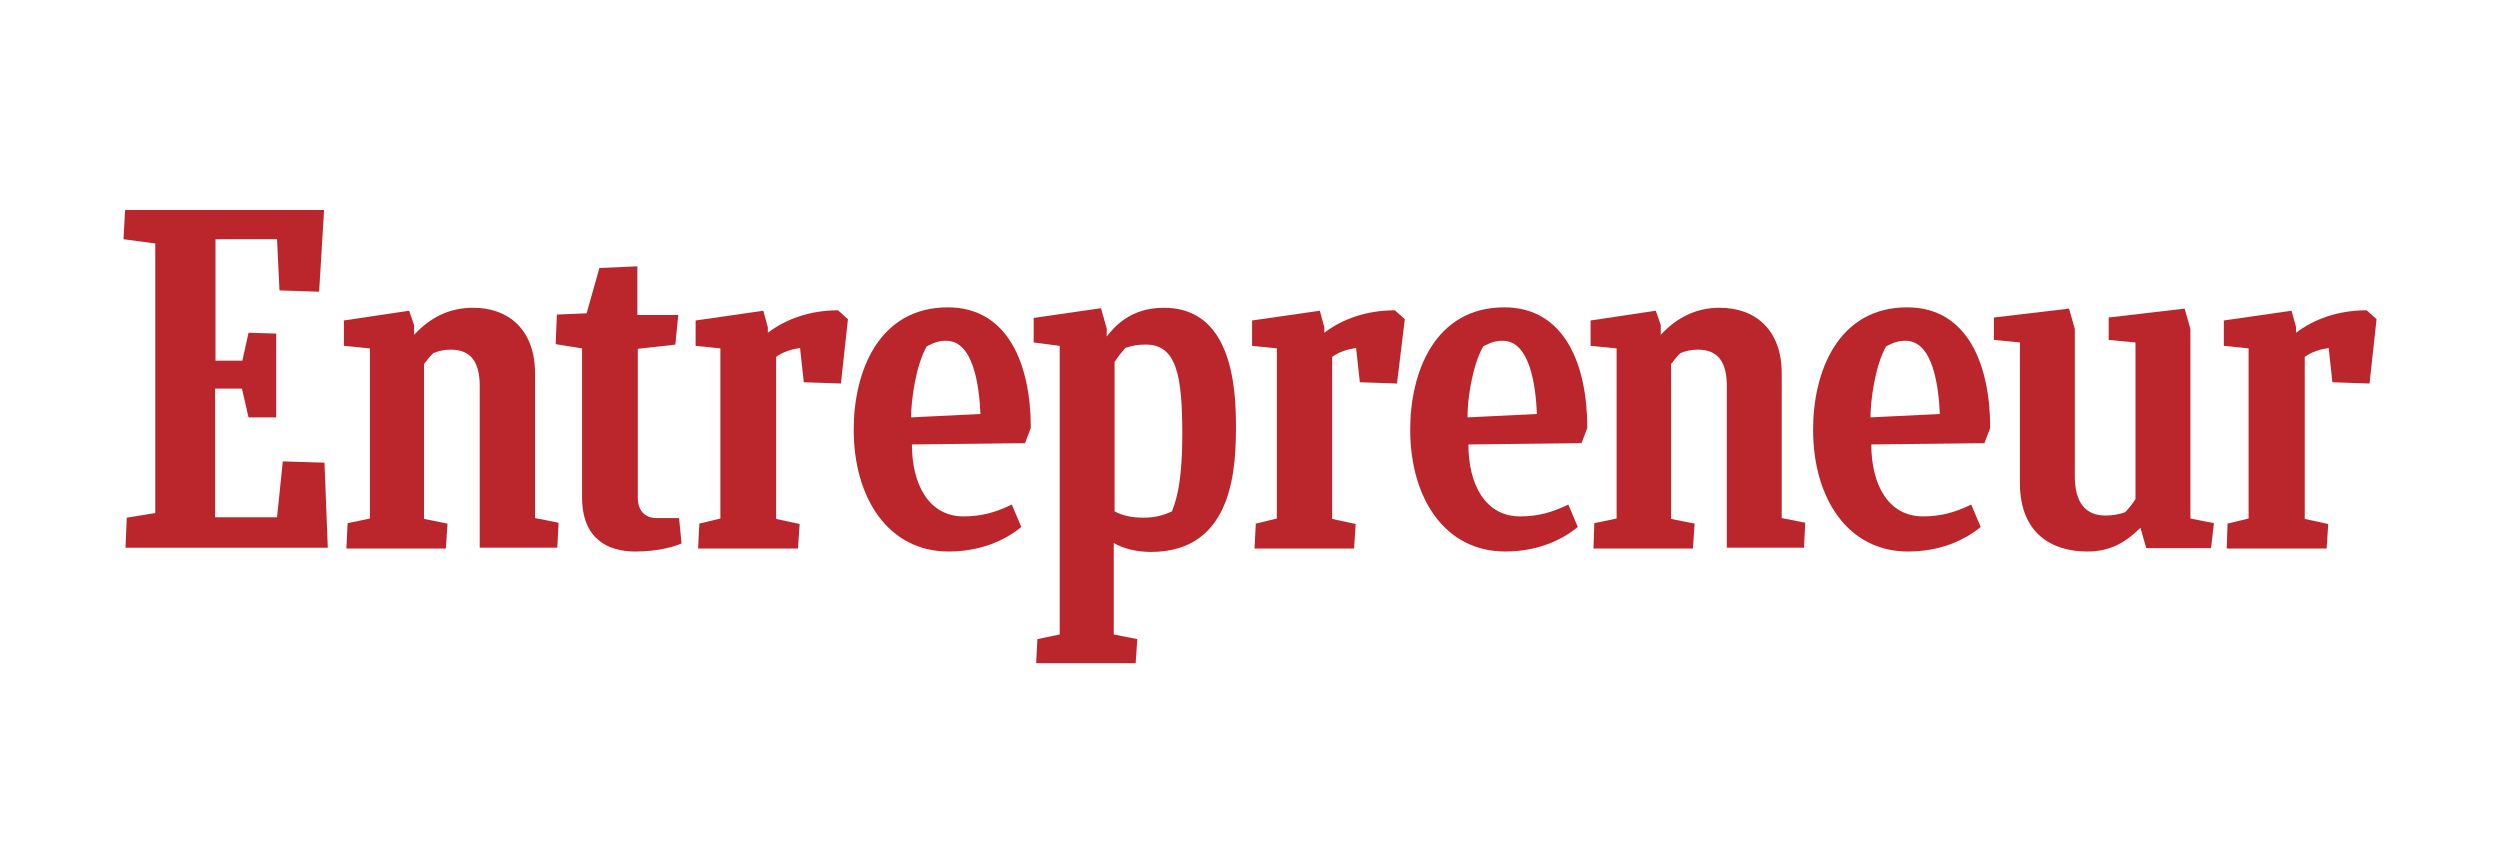
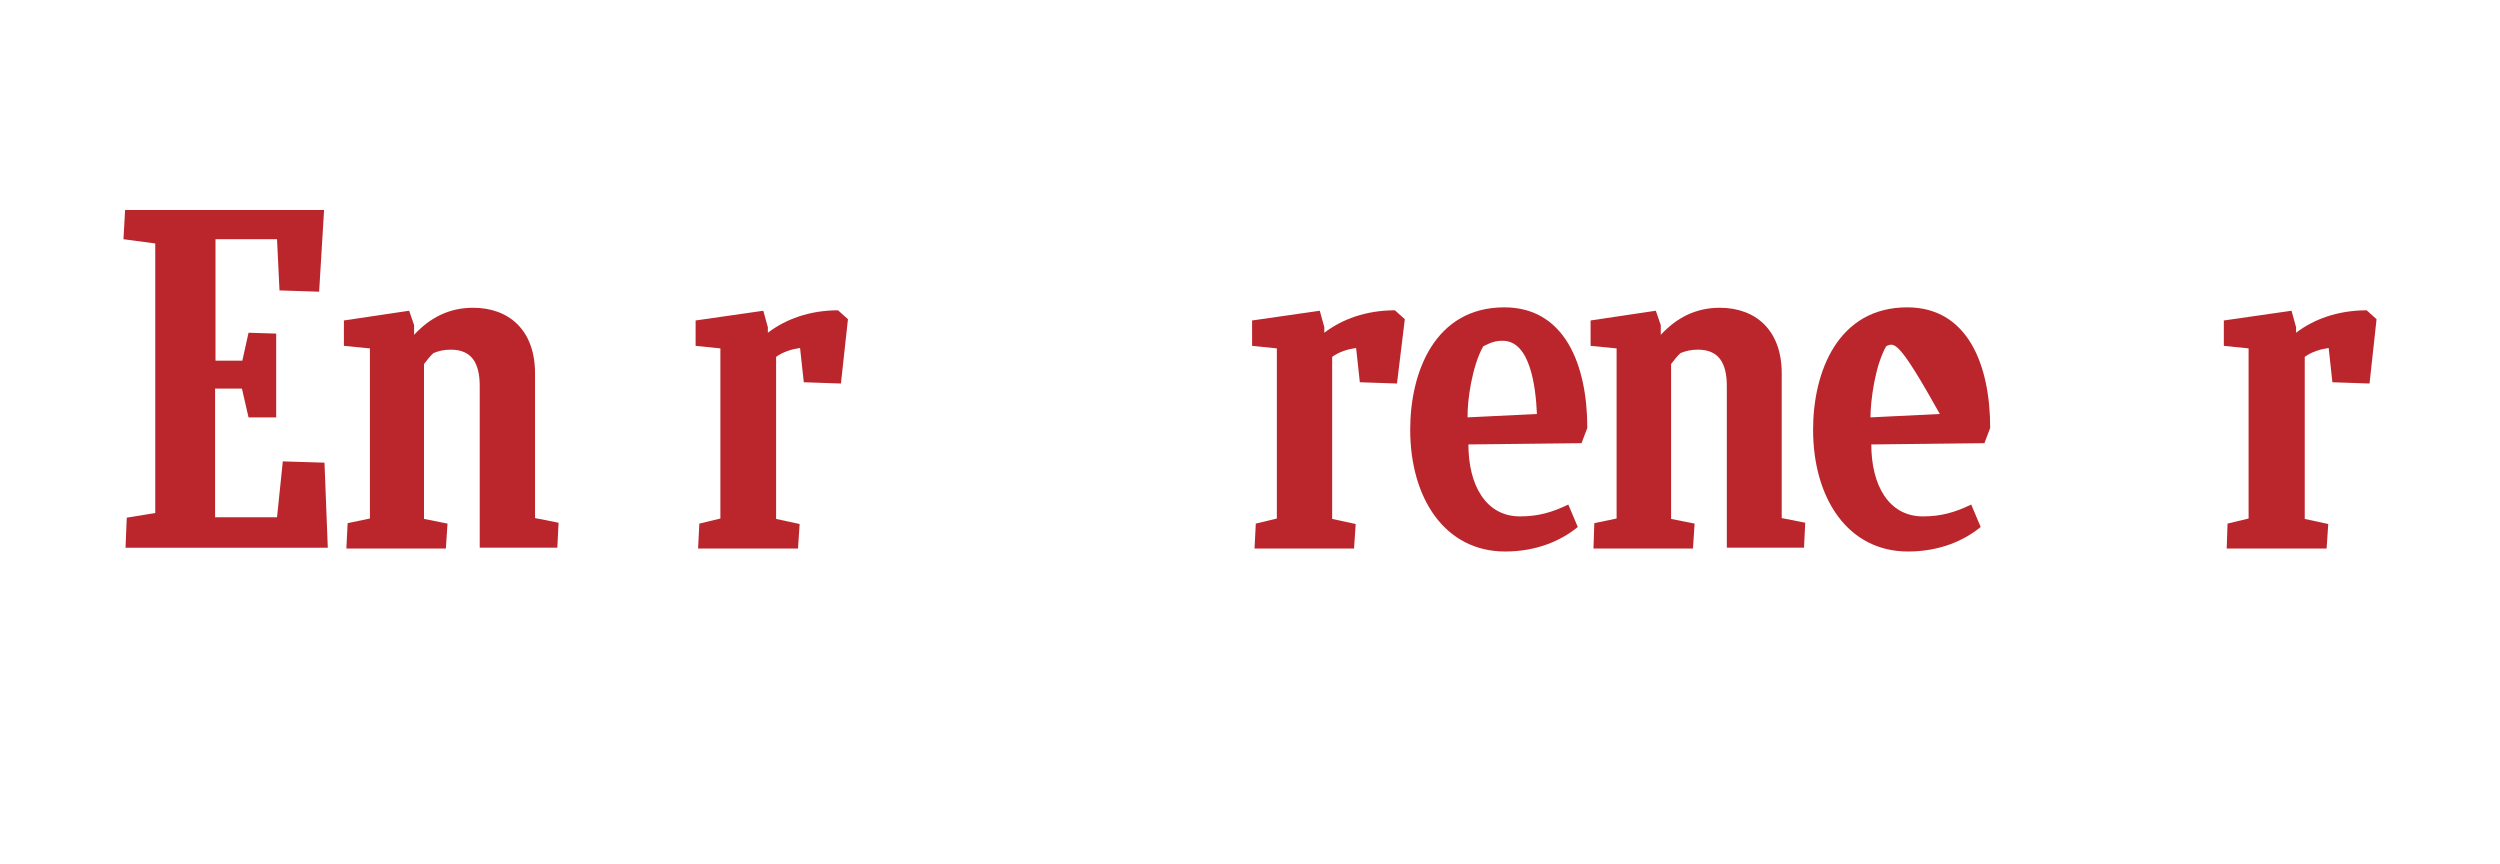
<svg xmlns="http://www.w3.org/2000/svg" width="162" height="56" viewBox="0 0 162 56" fill="none">
  <path d="M8.214 33.545L10.06 33.243V15.776L8 15.501L8.107 13.609H21L20.68 18.902L18.111 18.819L17.951 15.501H13.965V23.371H15.704L16.105 21.561L17.898 21.616V27.046H16.105L15.677 25.181H13.938V33.517H17.951L18.326 29.898L21.027 29.98L21.241 35.492H8.134L8.214 33.545Z" fill="#BB262C" />
  <path d="M22.446 35.519L22.526 33.901L23.97 33.599V22.576L22.285 22.411V20.766L26.512 20.135L26.833 21.068V21.698C27.849 20.602 29.08 19.943 30.658 19.943C32.958 19.943 34.67 21.369 34.67 24.194V33.572L36.195 33.873L36.115 35.491H31.086V25.016C31.086 23.508 30.551 22.658 29.213 22.658C28.759 22.658 28.438 22.74 28.09 22.877C27.876 23.069 27.662 23.344 27.475 23.59V33.627L28.999 33.928L28.892 35.546H22.446V35.519Z" fill="#BB262C" />
  <path d="M103.258 35.519L103.311 33.901L104.756 33.599V22.576L103.07 22.411V20.766L107.297 20.135L107.618 21.068V21.698C108.634 20.602 109.865 19.943 111.443 19.943C113.744 19.943 115.456 21.369 115.456 24.194V33.572L116.98 33.873L116.9 35.491H111.898V25.016C111.898 23.508 111.363 22.658 110.025 22.658C109.571 22.658 109.25 22.74 108.902 22.877C108.688 23.069 108.474 23.344 108.287 23.59V33.627L109.811 33.928L109.704 35.546H103.258V35.519Z" fill="#BB262C" />
-   <path d="M44.165 35.218C43.576 35.465 42.533 35.739 41.169 35.739C39.376 35.739 37.718 34.916 37.718 32.229V22.577L36.006 22.302L36.086 20.383L38.012 20.301L38.841 17.366L41.302 17.257V20.41H43.951L43.763 22.33L41.329 22.604V32.256C41.329 33.051 41.757 33.572 42.56 33.572H44.004L44.165 35.218Z" fill="#BB262C" />
  <path d="M144.291 35.519L144.344 33.929L145.709 33.6V22.576L144.104 22.412V20.767L148.491 20.136L148.785 21.205V21.562C149.935 20.684 151.487 20.108 153.359 20.108L154.001 20.684L153.546 24.852L151.139 24.77L150.898 22.549C150.336 22.631 149.801 22.796 149.347 23.125V33.627L150.871 33.956L150.764 35.547H144.291V35.519Z" fill="#BB262C" />
  <path d="M81.295 35.519L81.376 33.929L82.74 33.6V22.576L81.135 22.412V20.767L85.522 20.136L85.816 21.205V21.562C86.966 20.684 88.518 20.108 90.39 20.108L91.032 20.684L90.524 24.852L88.117 24.77L87.876 22.549C87.314 22.631 86.779 22.796 86.324 23.125V33.627L87.849 33.956L87.742 35.547H81.295V35.519Z" fill="#BB262C" />
  <path d="M45.237 35.519L45.317 33.929L46.681 33.6V22.576L45.076 22.412V20.767L49.463 20.136L49.757 21.205V21.562C50.908 20.684 52.459 20.108 54.305 20.108L54.947 20.684L54.492 24.852L52.085 24.77L51.844 22.549C51.282 22.631 50.747 22.796 50.292 23.125V33.627L51.817 33.956L51.71 35.547H45.237V35.519Z" fill="#BB262C" />
-   <path d="M59.092 28.8C59.092 31.433 60.216 33.462 62.436 33.462C63.586 33.462 64.496 33.215 65.566 32.694L66.181 34.148C65.084 35.053 63.479 35.738 61.473 35.738C57.567 35.738 55.32 32.283 55.32 27.841C55.32 24.057 56.952 19.916 61.419 19.916C65.325 19.916 66.796 23.618 66.796 27.731L66.422 28.718L59.092 28.8ZM59.039 27.046L63.533 26.826C63.452 24.989 63.078 22.082 61.312 22.082C60.884 22.082 60.59 22.165 60.055 22.439C59.333 23.7 59.039 25.976 59.039 27.046Z" fill="#BB262C" />
-   <path d="M121.26 28.8C121.26 31.433 122.384 33.462 124.604 33.462C125.754 33.462 126.664 33.215 127.734 32.694L128.349 34.148C127.252 35.053 125.647 35.738 123.641 35.738C119.735 35.738 117.488 32.283 117.488 27.841C117.488 24.057 119.12 19.916 123.587 19.916C127.493 19.916 128.964 23.618 128.964 27.731L128.59 28.718L121.26 28.8ZM121.207 27.046L125.701 26.826C125.62 24.989 125.246 22.082 123.48 22.082C123.052 22.082 122.758 22.165 122.223 22.439C121.501 23.7 121.207 25.976 121.207 27.046Z" fill="#BB262C" />
+   <path d="M121.26 28.8C121.26 31.433 122.384 33.462 124.604 33.462C125.754 33.462 126.664 33.215 127.734 32.694L128.349 34.148C127.252 35.053 125.647 35.738 123.641 35.738C119.735 35.738 117.488 32.283 117.488 27.841C117.488 24.057 119.12 19.916 123.587 19.916C127.493 19.916 128.964 23.618 128.964 27.731L128.59 28.718L121.26 28.8ZM121.207 27.046L125.701 26.826C123.052 22.082 122.758 22.165 122.223 22.439C121.501 23.7 121.207 25.976 121.207 27.046Z" fill="#BB262C" />
  <path d="M95.153 28.8C95.153 31.433 96.276 33.462 98.496 33.462C99.647 33.462 100.556 33.215 101.626 32.694L102.241 34.148C101.145 35.053 99.54 35.738 97.533 35.738C93.628 35.738 91.381 32.283 91.381 27.841C91.381 24.057 93.013 19.916 97.48 19.916C101.385 19.916 102.857 23.618 102.857 27.731L102.482 28.718L95.153 28.8ZM95.099 27.046L99.593 26.826C99.513 24.989 99.138 22.082 97.373 22.082C96.945 22.082 96.651 22.165 96.116 22.439C95.393 23.7 95.072 25.976 95.099 27.046Z" fill="#BB262C" />
-   <path d="M139.076 35.519L138.701 34.202C137.712 35.162 136.749 35.738 135.251 35.738C132.95 35.738 130.89 34.559 130.89 31.296V22.192L129.205 22.027V20.574L134.074 19.998L134.448 21.314V30.857C134.448 32.53 135.117 33.407 136.428 33.407C136.802 33.407 137.284 33.352 137.712 33.188C137.952 32.941 138.193 32.639 138.38 32.338V22.192L136.642 22.027V20.574L141.564 19.998L141.938 21.314V33.599L143.463 33.901L143.276 35.519H139.076Z" fill="#BB262C" />
-   <path d="M74.098 33.544C73.322 33.544 72.707 33.407 72.225 33.133V23.453C72.439 23.124 72.68 22.823 72.921 22.548C73.376 22.384 73.777 22.329 74.258 22.329C76.265 22.329 76.612 24.413 76.612 28.142C76.612 31.735 76.077 32.722 75.944 33.133C75.382 33.407 74.793 33.544 74.098 33.544ZM80.09 27.484C80.09 22.85 78.752 19.943 75.409 19.943C73.188 19.943 72.145 21.26 71.717 21.808V21.287L71.343 19.971L66.982 20.602V22.192L68.668 22.411V41.113L67.223 41.414L67.143 42.977H73.59L73.697 41.414L72.172 41.113V35.19C72.787 35.546 73.643 35.765 74.579 35.765C80.036 35.765 80.09 30.089 80.09 27.484Z" fill="#BB262C" />
</svg>